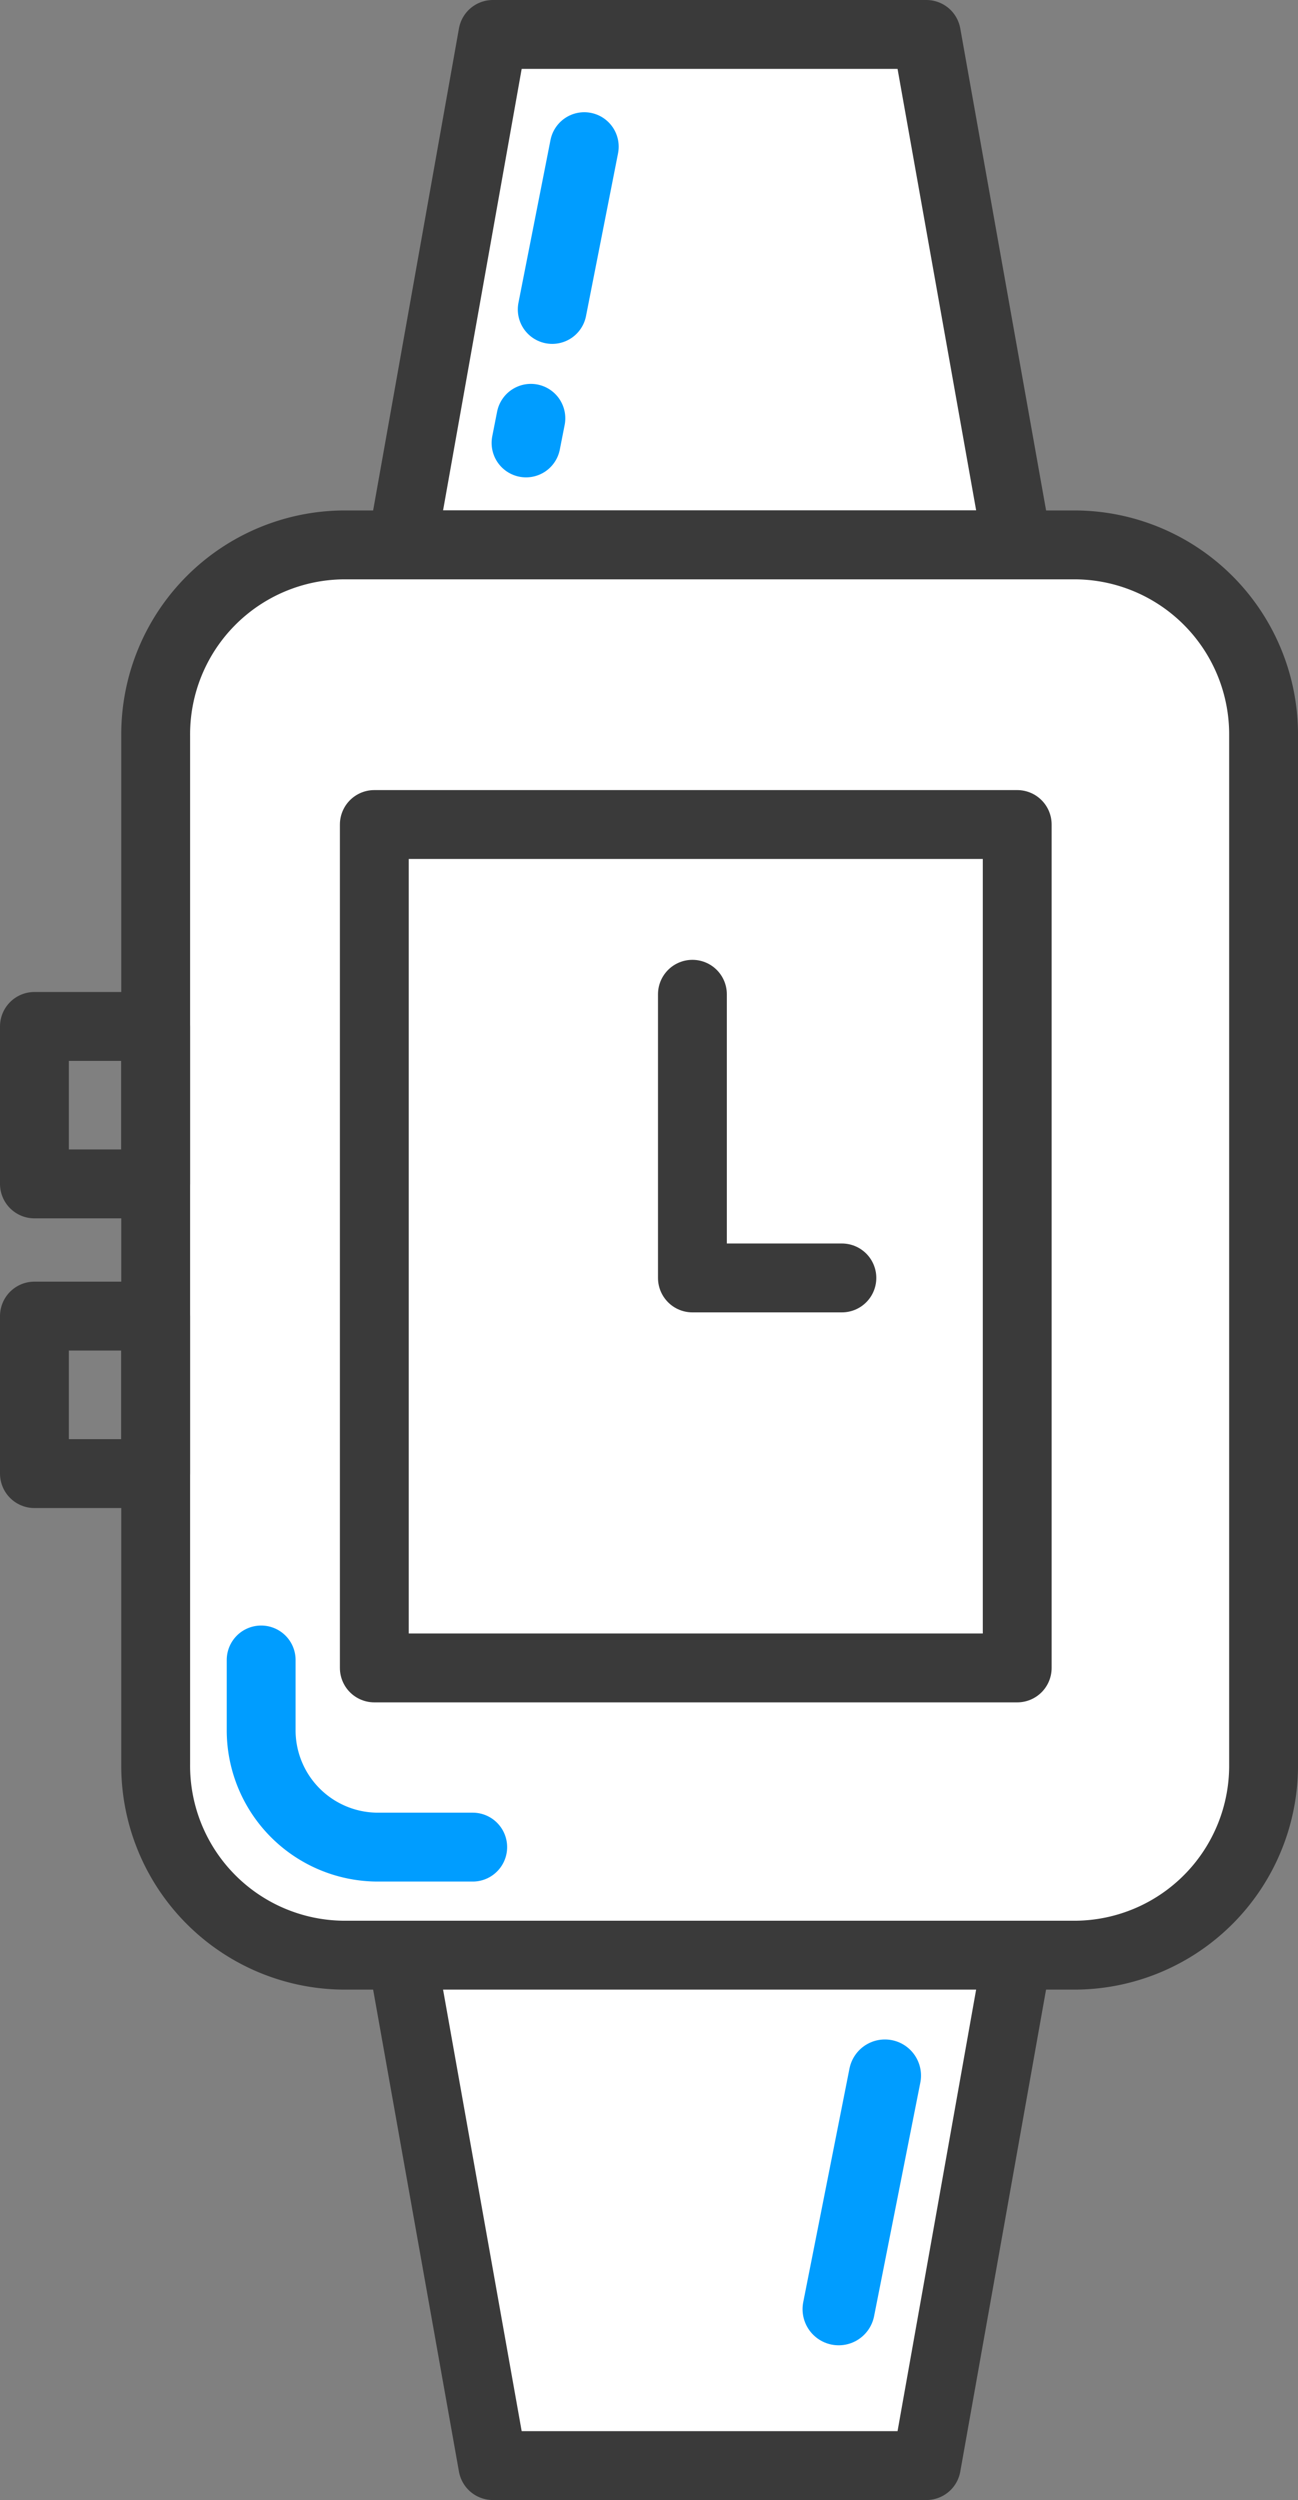
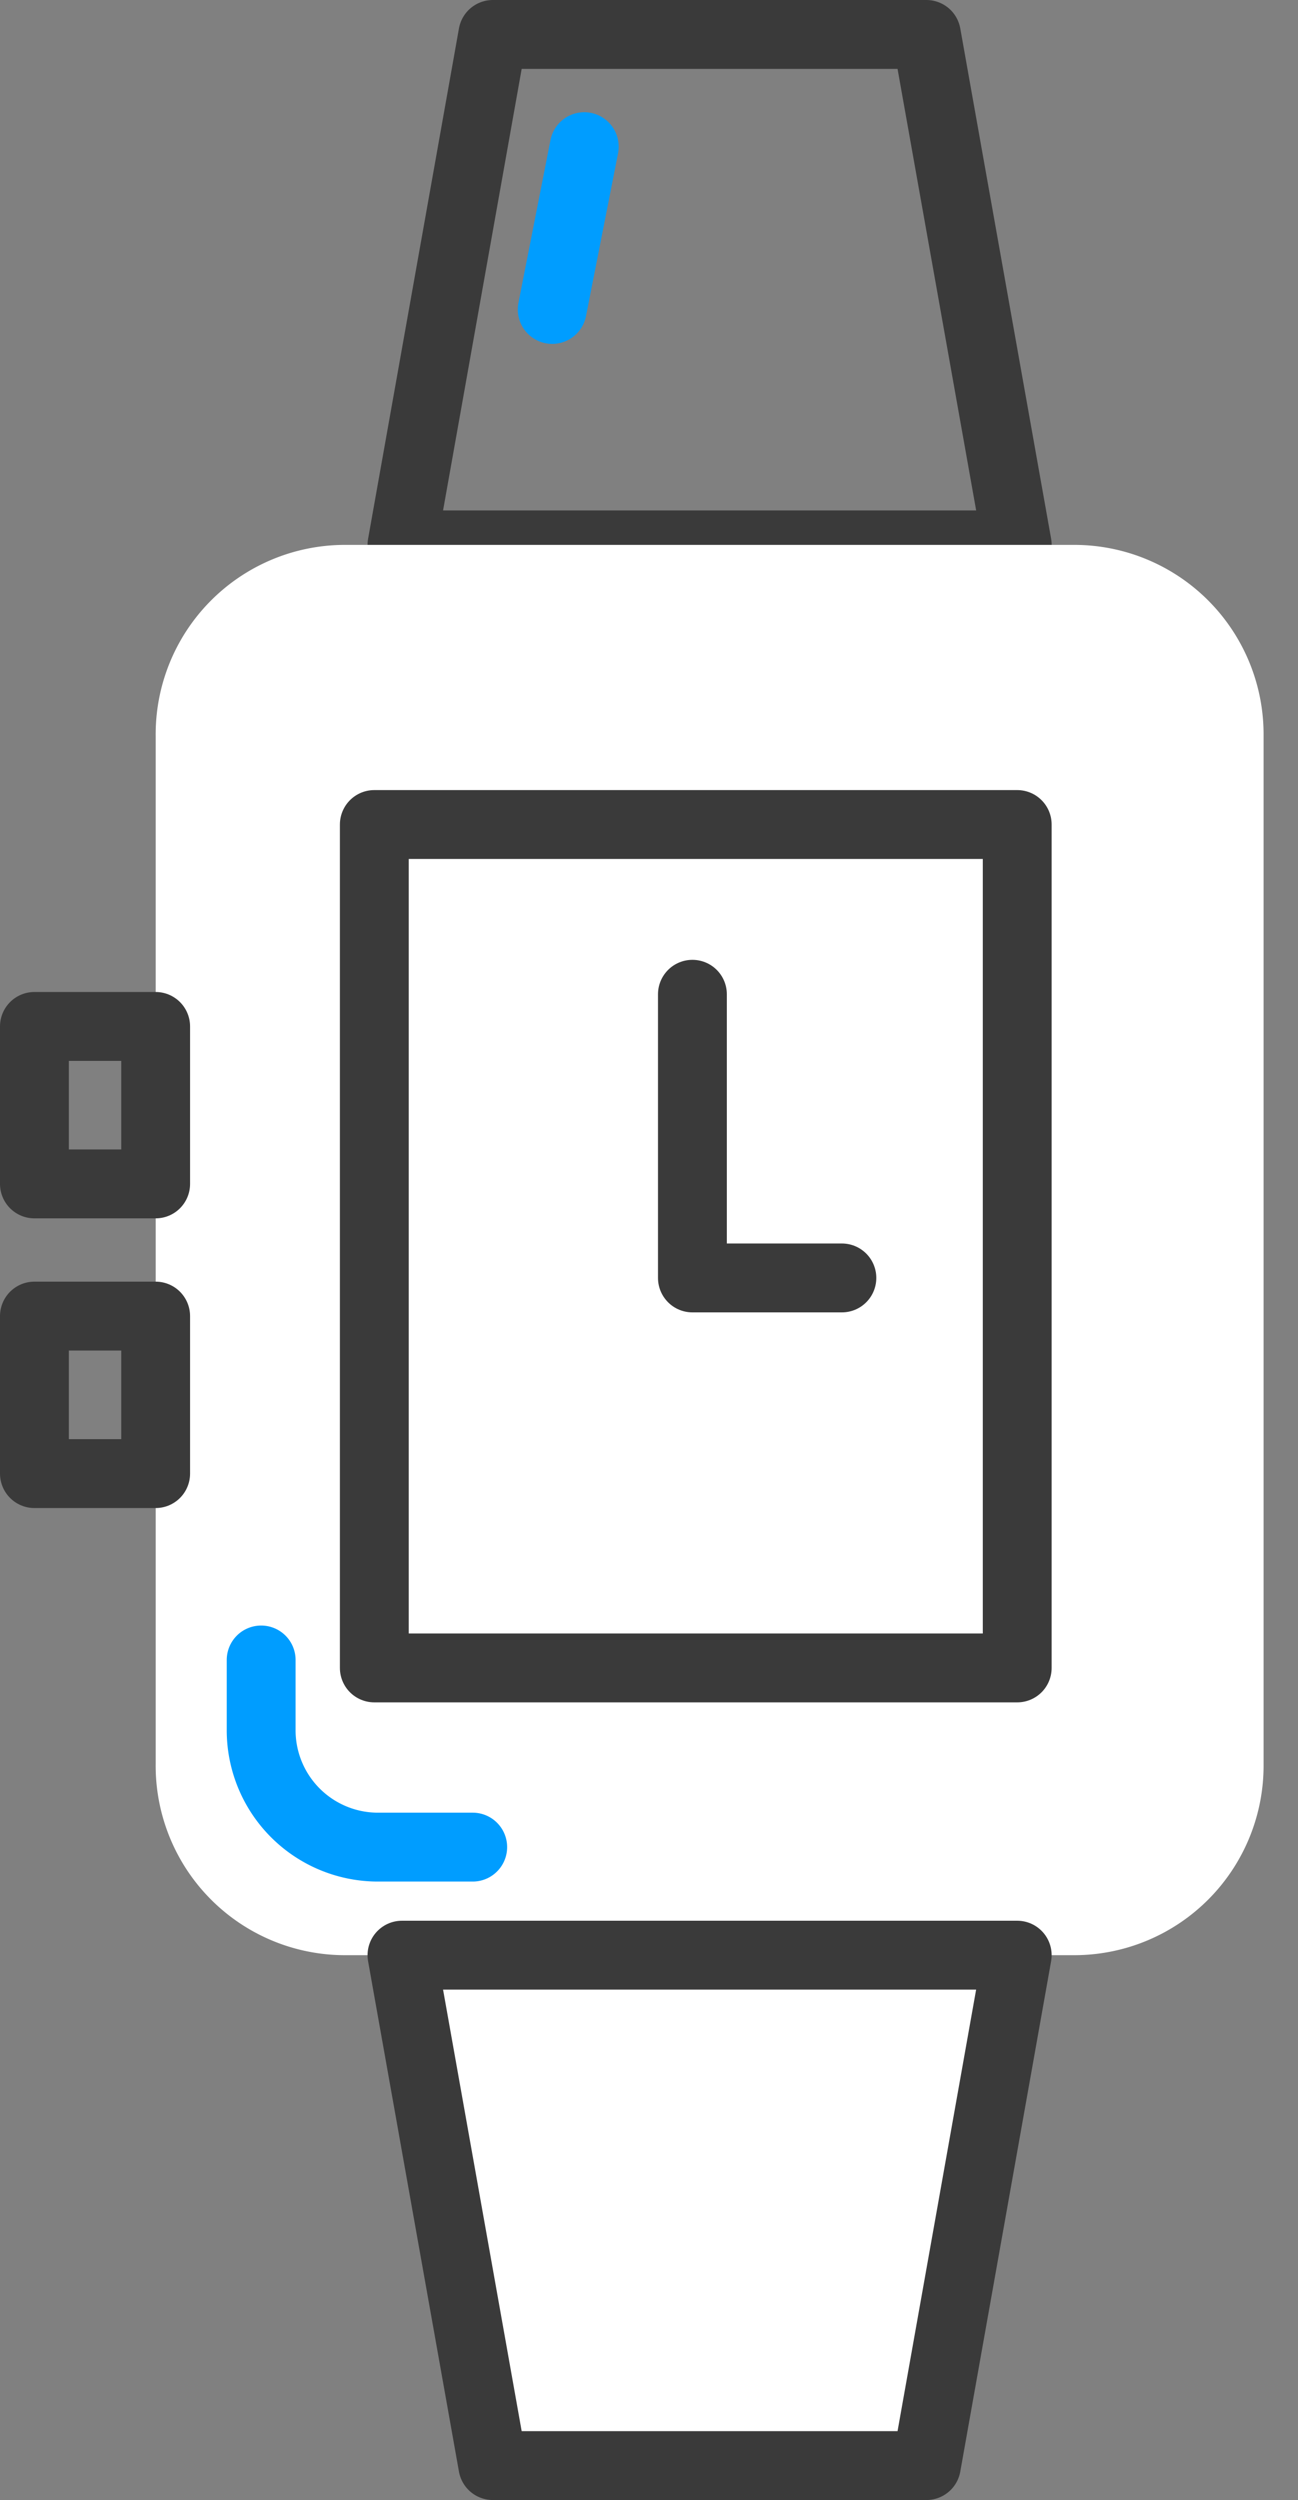
<svg xmlns="http://www.w3.org/2000/svg" width="39.895" height="76.791" viewBox="0 0 39.895 76.791">
  <rect x="0" y="0" width="39.895" height="76.791" fill="#808080" stroke="none" />
  <g id="prestations" transform="translate(-0.751 -0.377)">
    <g id="solution_ui_menu" transform="translate(-939 -523)">
      <g id="Group-12" transform="translate(662 219)">
        <g id="Group-2" transform="translate(175 274)">
          <g id="Group-8" transform="translate(27 29)">
            <g id="Icon_1" data-name="Icon/1" transform="translate(75)">
              <g id="watch" transform="translate(0.756 0.507)">
-                 <path id="Fill-1" d="M31.261,17.606H12.35L15.143,1.928H28.468Z" fill="#fff" fill-rule="evenodd" />
                <g id="Group-24" transform="translate(0 0.575)">
                  <path id="Stroke-2" d="M31.261,17.031H12.35L15.143,1.353H28.468Z" fill="none" stroke="#3a3a3a" stroke-linecap="round" stroke-linejoin="round" stroke-width="2.116" fill-rule="evenodd" />
                  <path id="Fill-4" d="M33.06,60.35H10.55a5.82,5.82,0,0,1-5.77-5.869V22.9a5.82,5.82,0,0,1,5.77-5.868H33.06A5.821,5.821,0,0,1,38.832,22.9V54.481A5.821,5.821,0,0,1,33.06,60.35" fill="#fff" fill-rule="evenodd" />
-                   <path id="Stroke-6" d="M33.06,60.35H10.55a5.82,5.82,0,0,1-5.77-5.869V22.9a5.82,5.82,0,0,1,5.77-5.868H33.06A5.821,5.821,0,0,1,38.832,22.9V54.481A5.821,5.821,0,0,1,33.06,60.35Z" fill="none" stroke="#3a3a3a" stroke-linecap="round" stroke-linejoin="round" stroke-width="2.116" fill-rule="evenodd" />
                  <path id="Fill-8" d="M12.35,60.35H31.26L28.468,76.028H15.143Z" fill="#fff" fill-rule="evenodd" />
                  <path id="Stroke-10" d="M12.35,60.35H31.26L28.468,76.028H15.143Z" fill="none" stroke="#3a3a3a" stroke-linecap="round" stroke-linejoin="round" stroke-width="2.116" fill-rule="evenodd" />
                  <g id="Fill-12-Clipped">
-                     <path id="Fill-12" d="M11.5,51.527H31.26V25.621H11.5Z" fill="#fff" fill-rule="evenodd" />
-                   </g>
+                     </g>
                  <g id="Stroke-14-Clipped">
                    <path id="Stroke-14" d="M11.5,51.527H31.26V25.621H11.5Z" fill="none" stroke="#3a3a3a" stroke-linecap="round" stroke-linejoin="round" stroke-width="2.116" fill-rule="evenodd" />
                  </g>
                  <g id="Group-17-Clipped">
                    <g id="Group-17">
                      <g id="Group" transform="translate(20.814 30.583)">
                        <g id="Groupe_13" data-name="Groupe 13" transform="translate(0.248)">
                          <path id="Fill-15" d="M.215.252V8.965H4.809" fill="#fff" fill-rule="evenodd" />
                          <path id="Stroke-16" d="M.215.252V8.965H4.809" fill="none" stroke="#3a3a3a" stroke-linecap="round" stroke-linejoin="round" stroke-width="2.116" fill-rule="evenodd" />
                        </g>
                      </g>
                    </g>
                  </g>
                  <g id="Stroke-18-Clipped">
                    <path id="Stroke-18" d="M1.053,36.66H4.779V31.823H1.053Z" fill="none" stroke="#3a3a3a" stroke-linecap="round" stroke-linejoin="round" stroke-width="2.116" fill-rule="evenodd" />
                  </g>
                  <g id="Stroke-19-Clipped">
                    <path id="Stroke-19" d="M1.053,45.558H4.779V40.72H1.053Z" fill="none" stroke="#3a3a3a" stroke-linecap="round" stroke-linejoin="round" stroke-width="2.116" fill-rule="evenodd" />
                  </g>
                  <g id="Stroke-20-Clipped">
                    <path id="Stroke-20" d="M17.953,4.8l-.985,5" fill="none" stroke="#009dff" stroke-linecap="round" stroke-linejoin="round" stroke-width="2.116" fill-rule="evenodd" />
                  </g>
                  <g id="Stroke-21-Clipped">
-                     <path id="Stroke-21" d="M16.163,13.9l.149-.756" fill="none" stroke="#009dff" stroke-linecap="round" stroke-linejoin="round" stroke-width="2.116" fill-rule="evenodd" />
-                   </g>
+                     </g>
                  <g id="Stroke-22-Clipped">
                    <path id="Stroke-22" d="M14.524,57.031H11.581a3.59,3.59,0,0,1-3.559-3.619V51.283" fill="none" stroke="#009dff" stroke-linecap="round" stroke-linejoin="round" stroke-width="2.116" fill-rule="evenodd" />
                  </g>
                  <g id="Stroke-23-Clipped">
-                     <path id="Stroke-23" d="M27.193,64.049l-1.421,7.174" fill="none" stroke="#009dff" stroke-linecap="round" stroke-linejoin="round" stroke-width="2.22" fill-rule="evenodd" />
-                   </g>
+                     </g>
                </g>
              </g>
            </g>
          </g>
        </g>
      </g>
    </g>
  </g>
</svg>